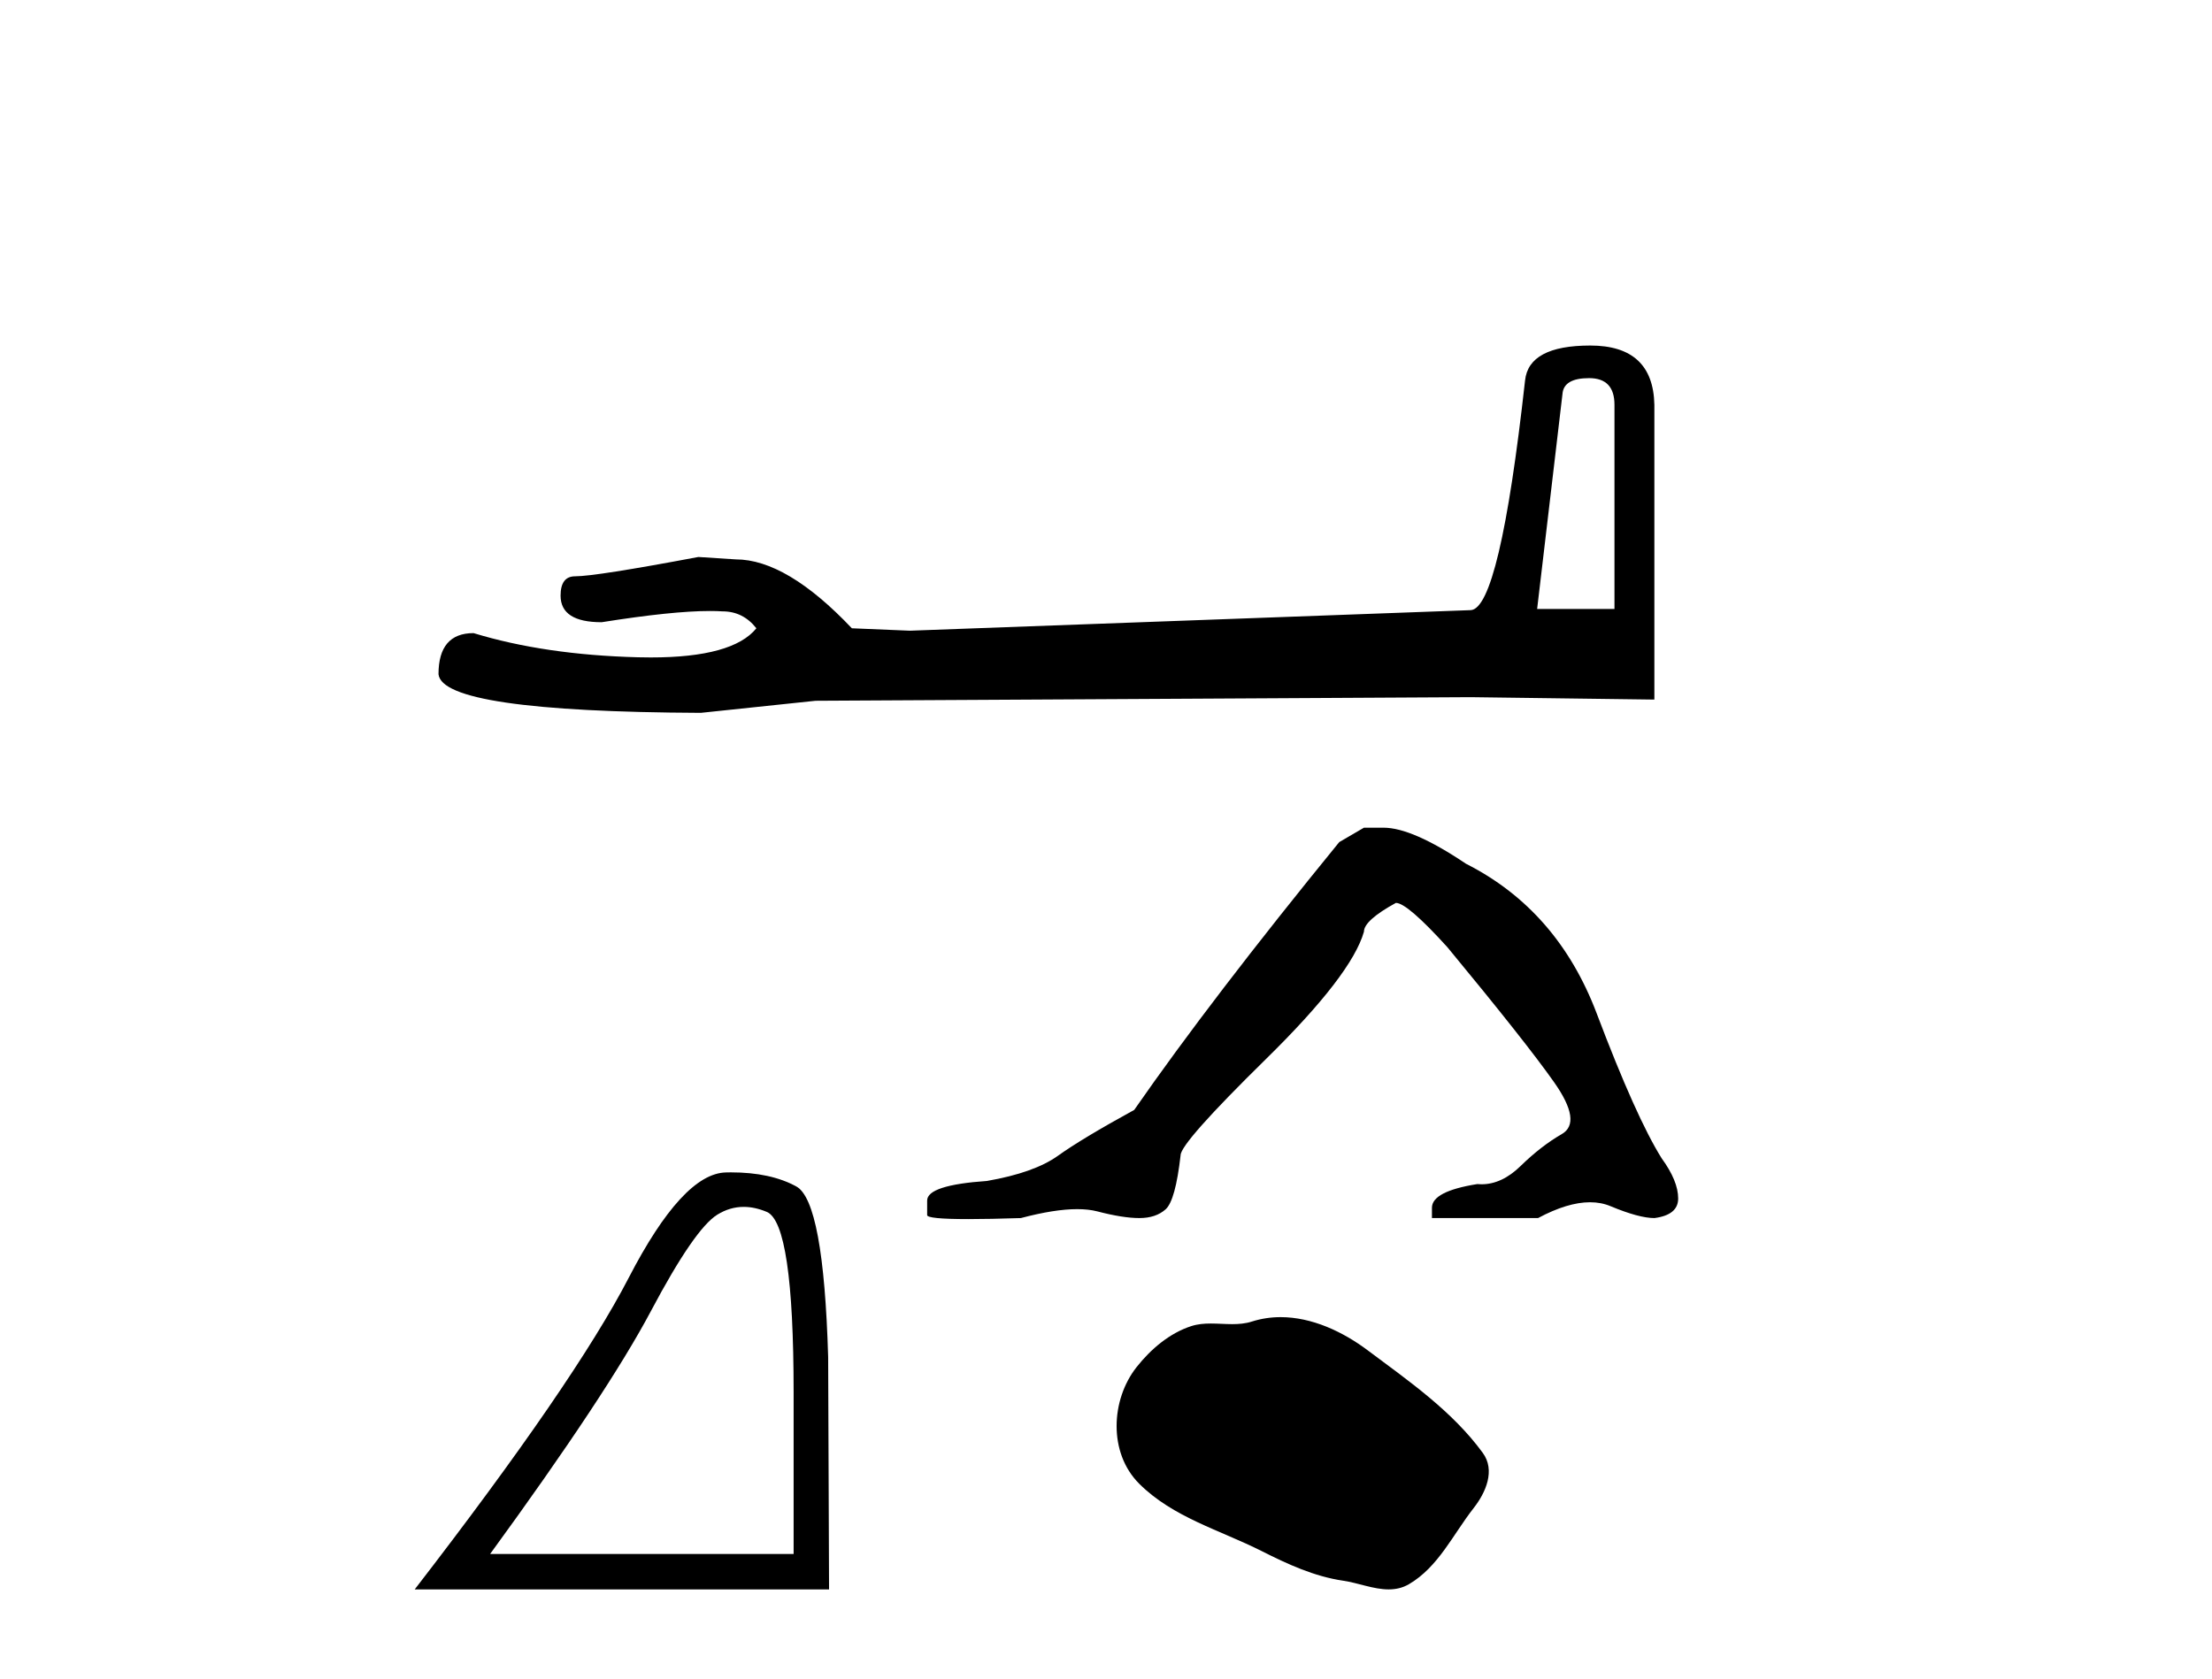
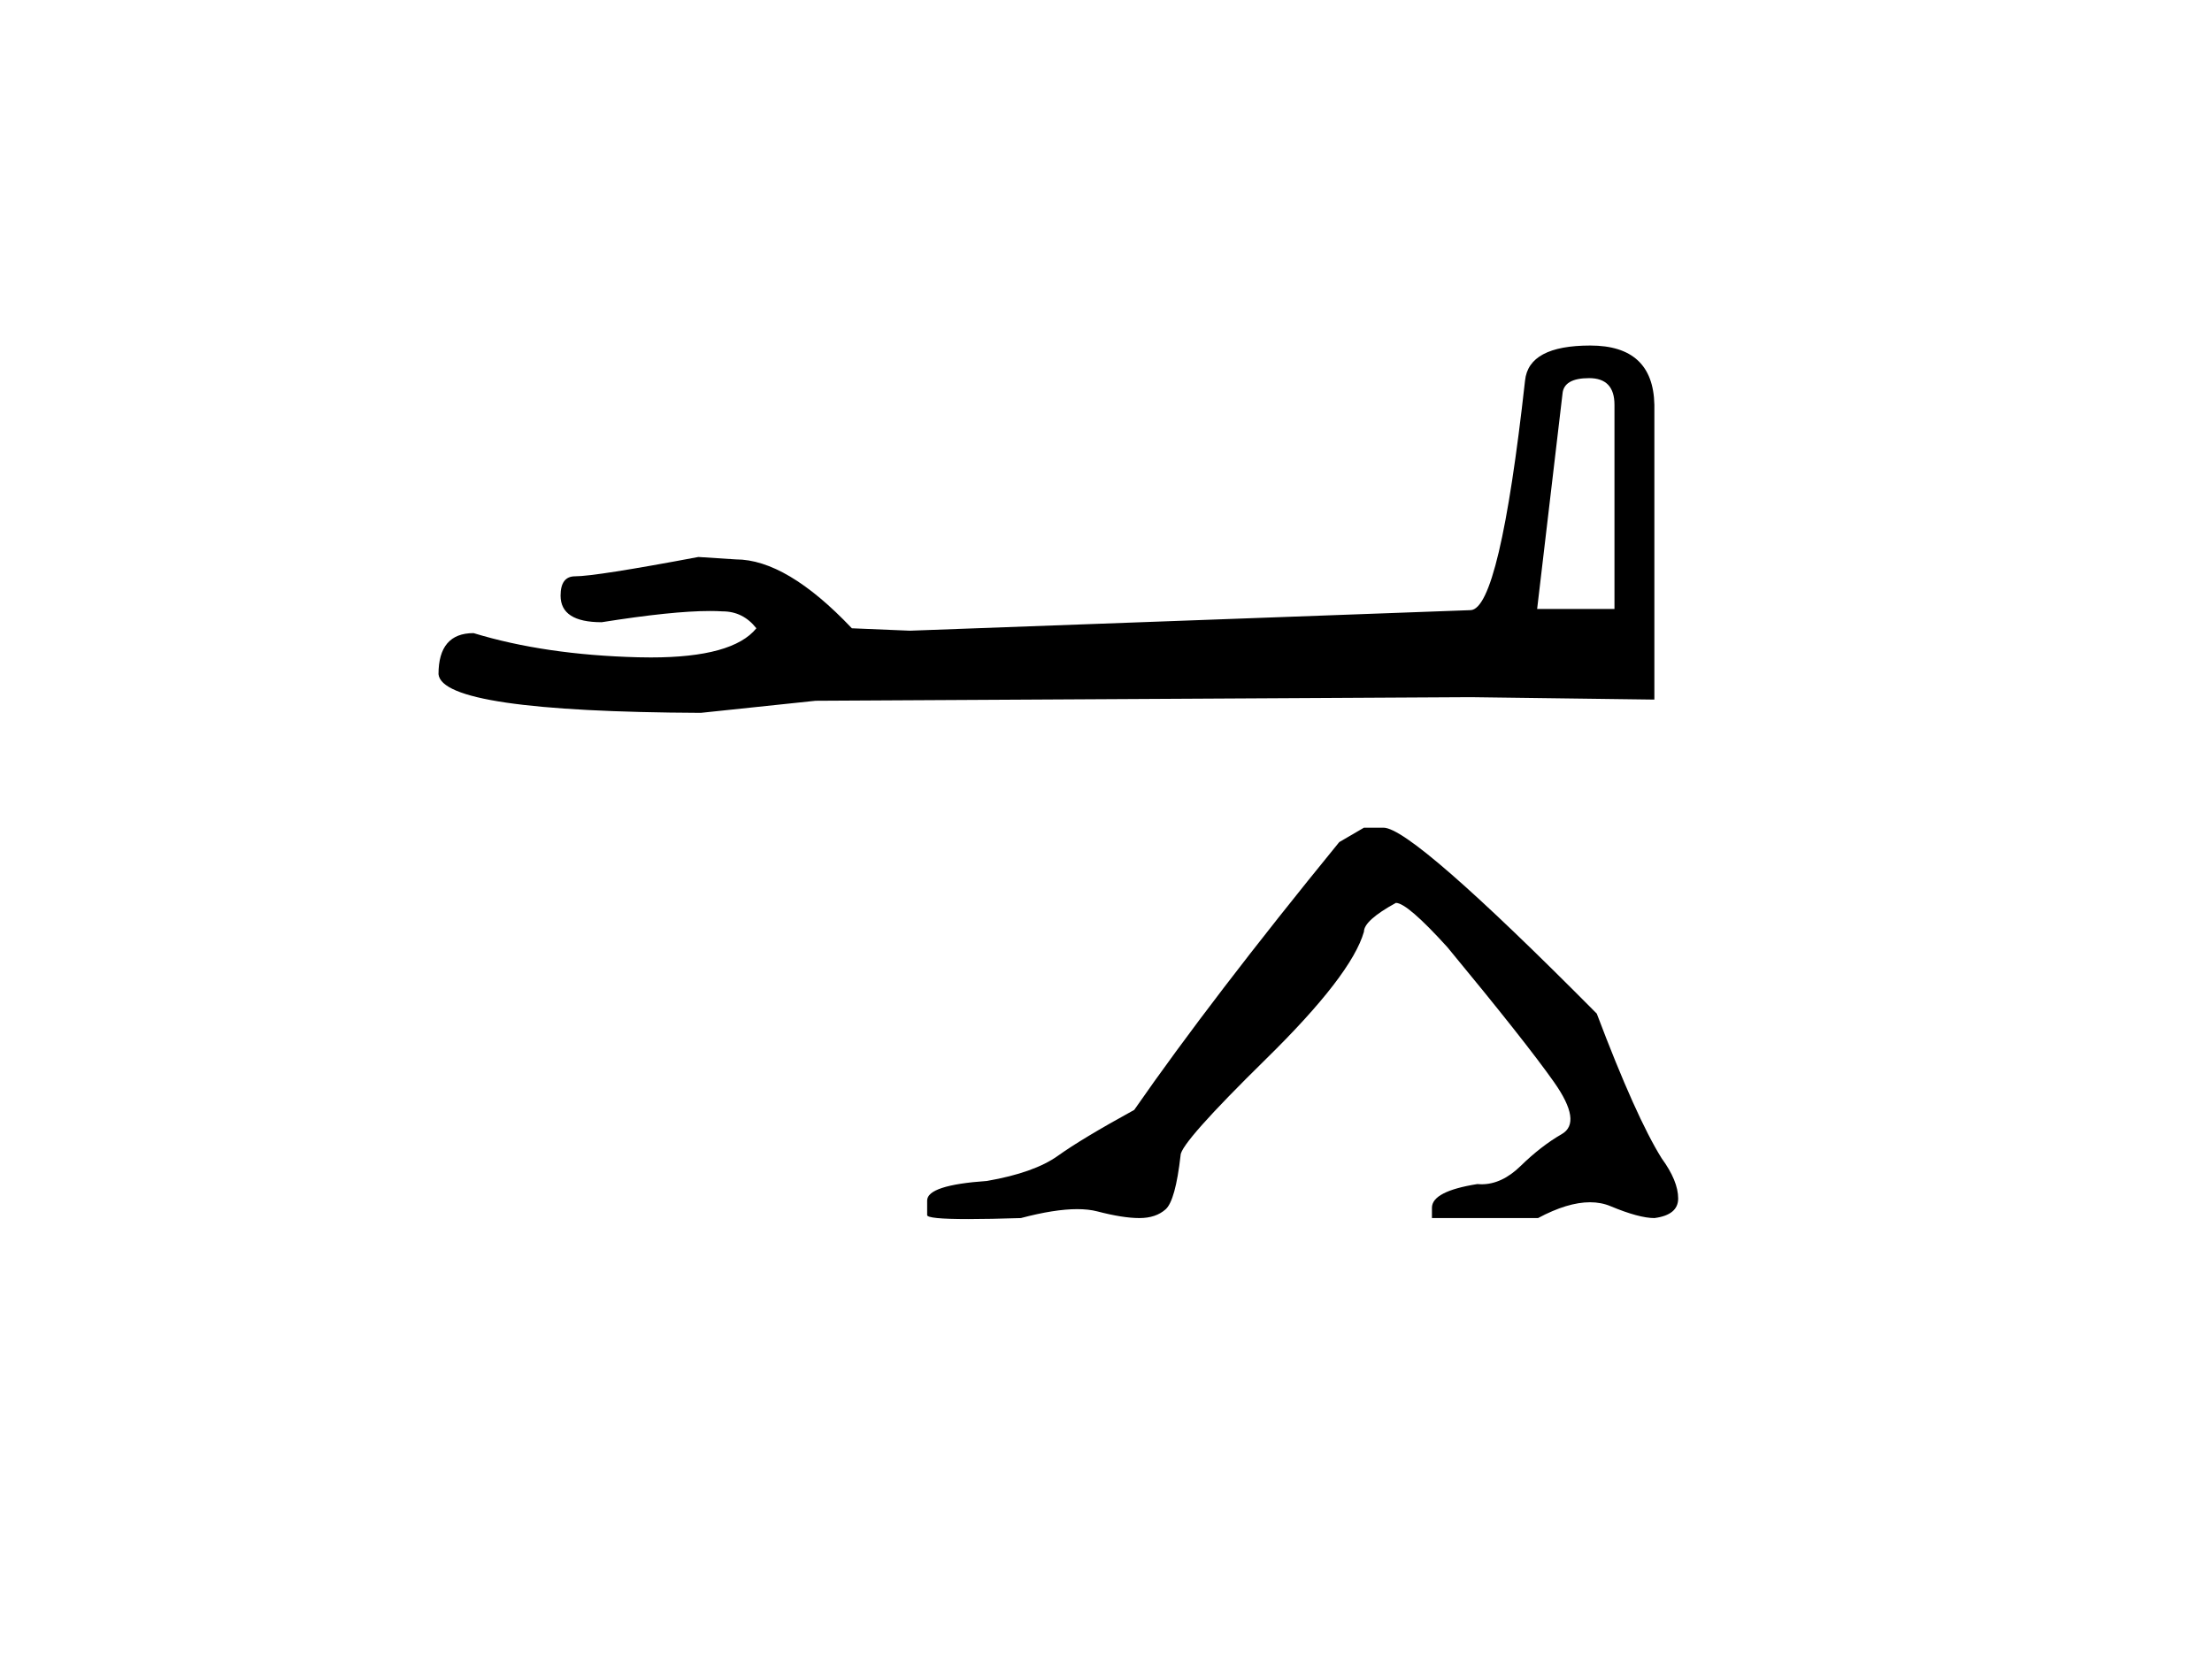
<svg xmlns="http://www.w3.org/2000/svg" width="54.0" height="41.0">
  <path d="M 38.794 9.233 Q 39.413 9.233 39.413 9.883 L 39.413 14.869 L 37.525 14.869 L 38.144 9.617 Q 38.174 9.233 38.794 9.233 ZM 38.823 8.437 Q 37.318 8.437 37.23 9.292 Q 36.61 14.869 35.902 14.898 L 22.212 15.4 L 20.796 15.341 Q 19.202 13.659 17.963 13.659 Q 17.521 13.63 17.049 13.6 Q 14.541 14.072 14.039 14.072 Q 13.685 14.072 13.685 14.544 Q 13.685 15.193 14.688 15.193 Q 16.411 14.919 17.331 14.919 Q 17.498 14.919 17.639 14.928 Q 18.14 14.928 18.465 15.341 Q 17.889 16.053 15.889 16.053 Q 15.736 16.053 15.573 16.049 Q 13.301 15.99 11.561 15.459 Q 10.705 15.459 10.705 16.462 Q 10.794 17.377 17.108 17.406 L 19.911 17.111 L 35.902 17.023 L 40.387 17.082 L 40.387 9.883 Q 40.357 8.437 38.823 8.437 Z" style="fill:#000000;stroke:none" />
-   <path d="M 18.156 29.469 Q 18.428 29.469 18.72 29.592 Q 19.374 29.87 19.374 33.996 L 19.374 37.944 L 11.965 37.944 Q 14.827 34.018 15.892 32.01 Q 16.956 30.003 17.511 29.659 Q 17.818 29.469 18.156 29.469 ZM 17.841 28.626 Q 17.782 28.626 17.722 28.628 Q 16.668 28.65 15.348 31.201 Q 14.028 33.752 10.124 38.809 L 20.239 38.809 L 20.217 33.131 Q 20.106 29.337 19.441 28.971 Q 18.813 28.626 17.841 28.626 Z" style="fill:#000000;stroke:none" />
-   <path d="M 33.297 20.21 L 32.694 20.562 Q 29.575 24.385 27.689 27.101 Q 26.406 27.805 25.828 28.22 Q 25.249 28.635 24.093 28.836 Q 22.634 28.937 22.634 29.314 L 22.634 29.339 L 22.634 29.666 Q 22.617 29.767 23.64 29.767 Q 24.151 29.767 24.922 29.742 Q 25.744 29.524 26.297 29.524 Q 26.574 29.524 26.784 29.578 Q 27.412 29.742 27.815 29.742 Q 28.217 29.742 28.456 29.528 Q 28.695 29.314 28.821 28.208 Q 28.821 27.906 30.908 25.856 Q 32.995 23.807 33.297 22.75 Q 33.297 22.474 34.077 22.046 Q 34.353 22.046 35.334 23.128 Q 37.246 25.441 37.937 26.422 Q 38.629 27.403 38.126 27.692 Q 37.623 27.981 37.12 28.472 Q 36.664 28.917 36.166 28.917 Q 36.115 28.917 36.064 28.912 Q 34.957 29.088 34.957 29.49 L 34.957 29.742 L 37.547 29.742 Q 38.268 29.356 38.816 29.356 Q 39.09 29.356 39.32 29.453 Q 40.012 29.742 40.389 29.742 Q 40.968 29.666 40.968 29.264 Q 40.968 28.836 40.565 28.283 Q 39.937 27.277 38.981 24.75 Q 38.025 22.222 35.787 21.09 Q 34.479 20.21 33.775 20.21 Z" style="fill:#000000;stroke:none" />
-   <path d="M 31.263 32.161 C 31.029 32.161 30.793 32.195 30.56 32.269 C 30.404 32.319 30.243 32.332 30.081 32.332 C 29.907 32.332 29.732 32.317 29.56 32.317 C 29.398 32.317 29.238 32.33 29.082 32.38 C 28.55 32.552 28.092 32.944 27.746 33.382 C 27.118 34.179 27.054 35.473 27.81 36.228 C 28.636 37.053 29.788 37.362 30.8 37.873 C 31.433 38.193 32.083 38.493 32.791 38.597 C 33.151 38.649 33.532 38.809 33.9 38.809 C 34.07 38.809 34.236 38.775 34.397 38.681 C 35.115 38.261 35.475 37.461 35.973 36.826 C 36.274 36.443 36.51 35.901 36.197 35.474 C 35.453 34.455 34.393 33.723 33.39 32.972 C 32.781 32.515 32.027 32.161 31.263 32.161 Z" style="fill:#000000;stroke:none" />
+   <path d="M 33.297 20.21 L 32.694 20.562 Q 29.575 24.385 27.689 27.101 Q 26.406 27.805 25.828 28.22 Q 25.249 28.635 24.093 28.836 Q 22.634 28.937 22.634 29.314 L 22.634 29.339 L 22.634 29.666 Q 22.617 29.767 23.64 29.767 Q 24.151 29.767 24.922 29.742 Q 25.744 29.524 26.297 29.524 Q 26.574 29.524 26.784 29.578 Q 27.412 29.742 27.815 29.742 Q 28.217 29.742 28.456 29.528 Q 28.695 29.314 28.821 28.208 Q 28.821 27.906 30.908 25.856 Q 32.995 23.807 33.297 22.75 Q 33.297 22.474 34.077 22.046 Q 34.353 22.046 35.334 23.128 Q 37.246 25.441 37.937 26.422 Q 38.629 27.403 38.126 27.692 Q 37.623 27.981 37.12 28.472 Q 36.664 28.917 36.166 28.917 Q 36.115 28.917 36.064 28.912 Q 34.957 29.088 34.957 29.49 L 34.957 29.742 L 37.547 29.742 Q 38.268 29.356 38.816 29.356 Q 39.09 29.356 39.32 29.453 Q 40.012 29.742 40.389 29.742 Q 40.968 29.666 40.968 29.264 Q 40.968 28.836 40.565 28.283 Q 39.937 27.277 38.981 24.75 Q 34.479 20.21 33.775 20.21 Z" style="fill:#000000;stroke:none" />
</svg>